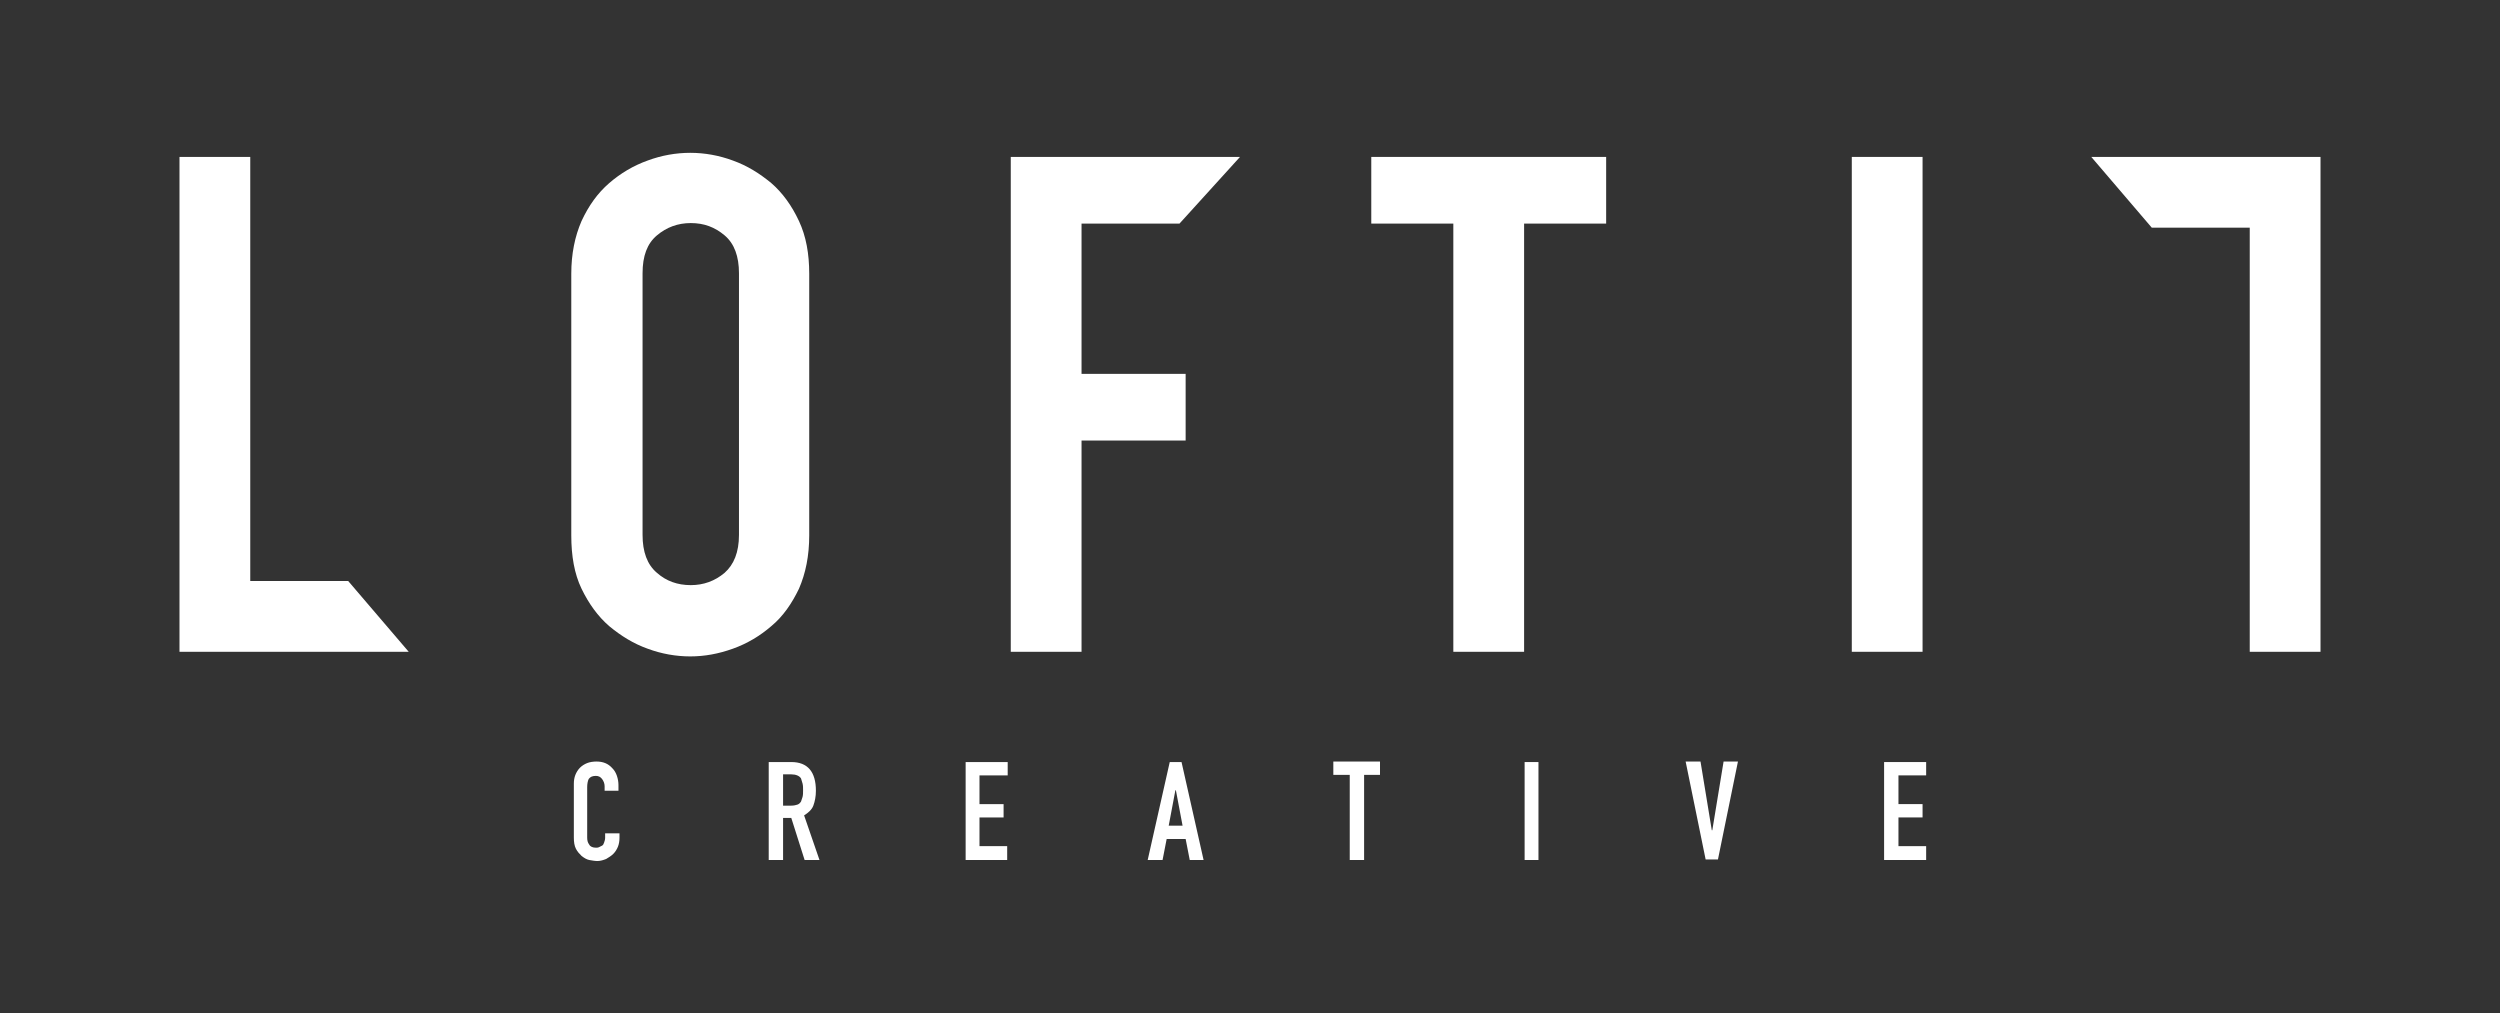
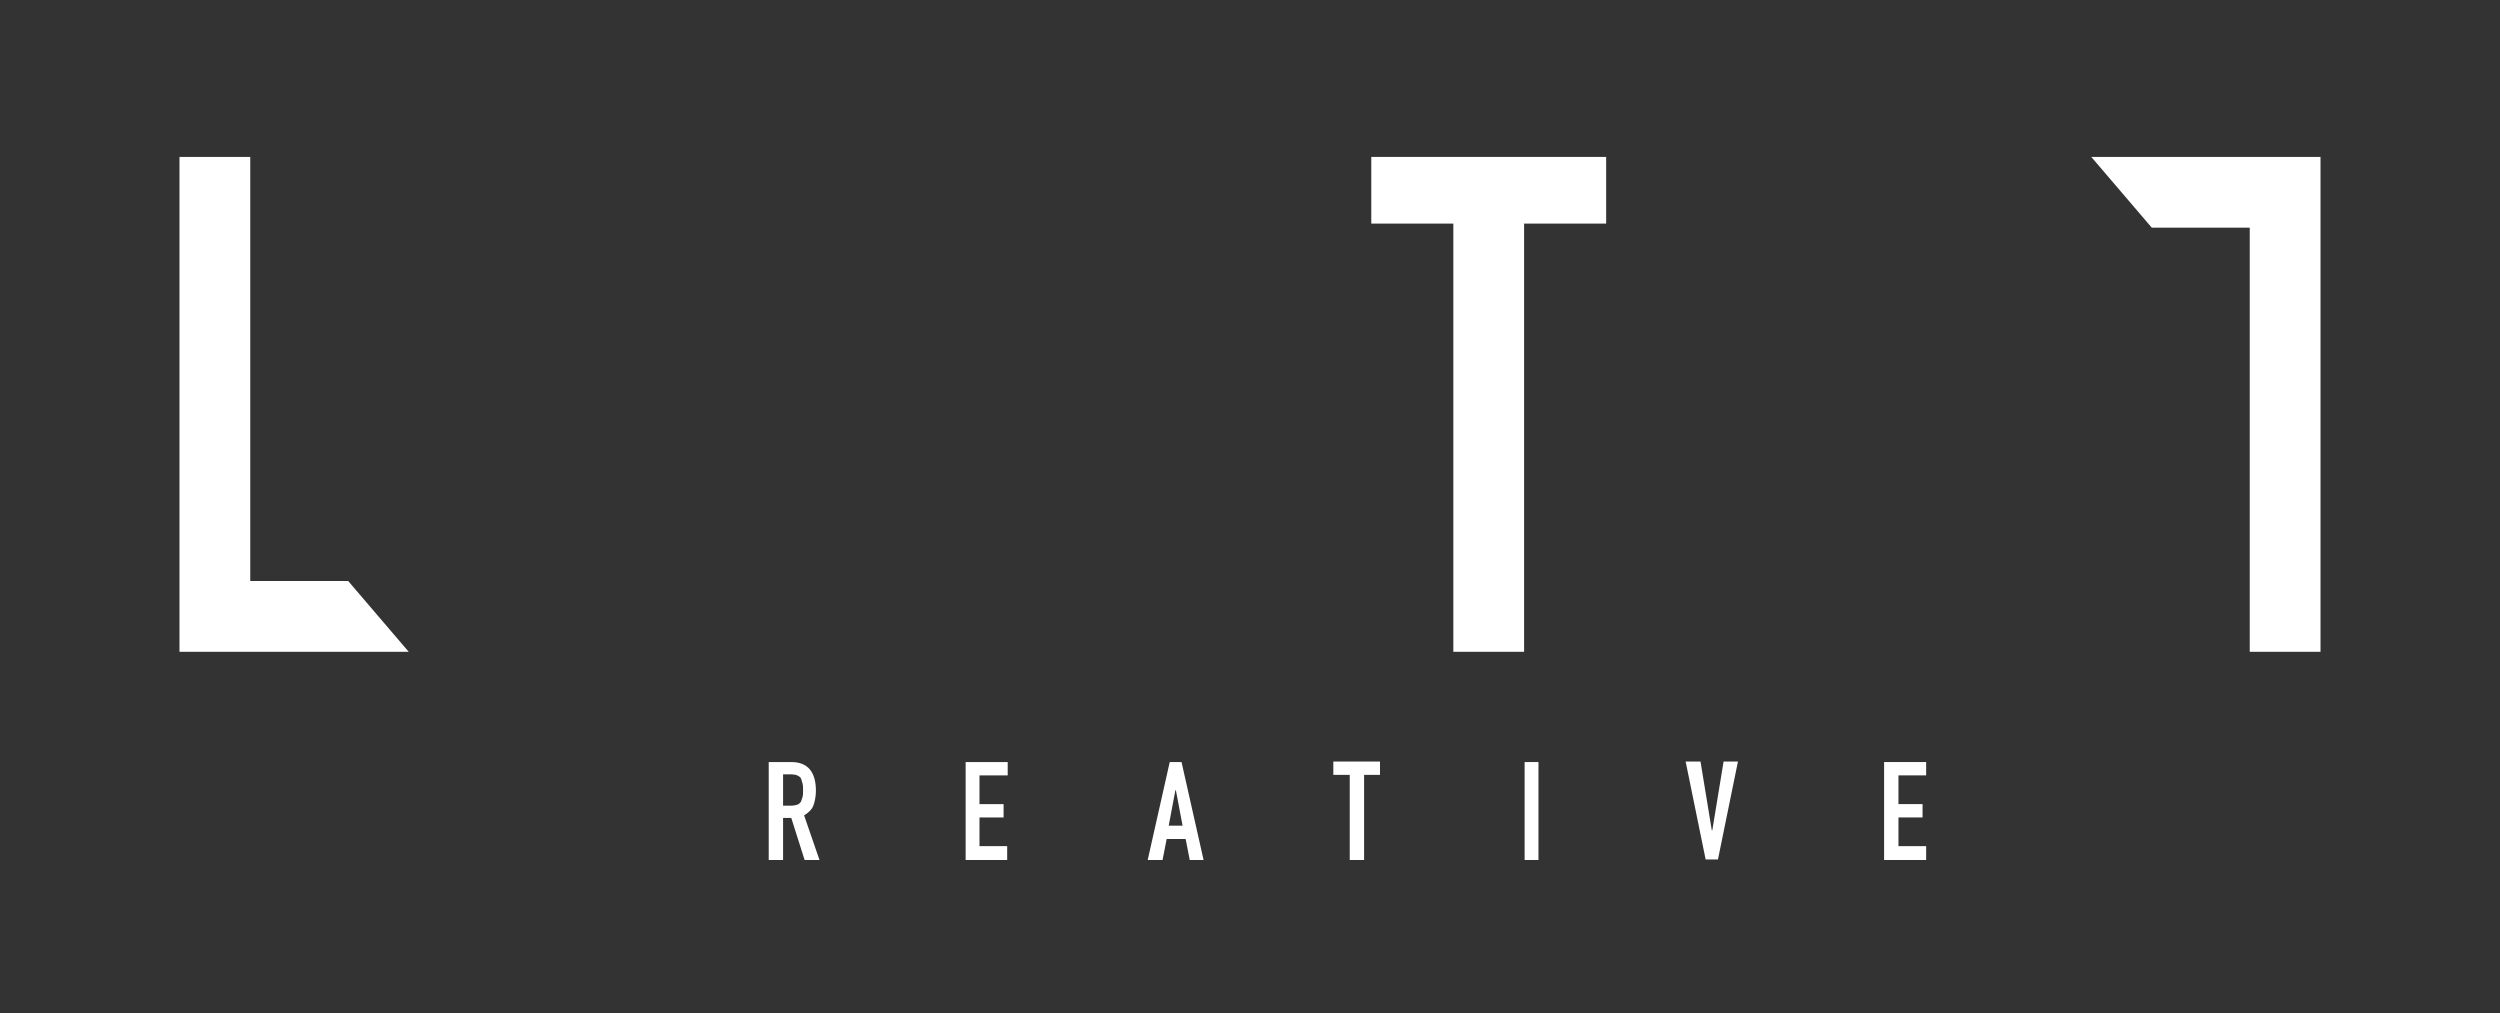
<svg xmlns="http://www.w3.org/2000/svg" version="1.1" id="Layer_1" x="0px" y="0px" viewBox="0 0 487.5 197.6" style="enable-background:new 0 0 487.5 197.6;" xml:space="preserve">
  <rect x="0" y="0" width="487.5" height="197.6" fill="#333333" stroke="none" />
  <style type="text/css">
	.st0{fill:#FFFFFF;}
</style>
  <g id="Loft17_Creative_Inc_1_">
    <g>
      <g>
        <path class="st0" d="M35,30.6h13.8v82.7h19.1l11.8,13.8H35V30.6z" />
-         <path class="st0" d="M111.4,53.4c0-3.9,0.7-7.3,2-10.3c1.4-3,3.1-5.4,5.4-7.4c2.2-1.9,4.7-3.4,7.5-4.4c2.7-1,5.5-1.5,8.3-1.5     s5.6,0.5,8.3,1.5c2.8,1,5.2,2.5,7.5,4.4c2.2,1.9,4,4.4,5.4,7.4s2,6.4,2,10.3v51c0,4-0.7,7.4-2,10.4c-1.4,2.9-3.1,5.4-5.4,7.3     c-2.2,1.9-4.7,3.4-7.5,4.4s-5.5,1.5-8.3,1.5s-5.6-0.5-8.3-1.5c-2.8-1-5.2-2.5-7.5-4.4c-2.2-1.9-4-4.4-5.4-7.3s-2-6.4-2-10.4V53.4     z M125.3,104.3c0,3.3,0.9,5.8,2.8,7.4c1.8,1.6,4,2.4,6.6,2.4c2.5,0,4.7-0.8,6.6-2.4c1.8-1.6,2.8-4,2.8-7.4v-51     c0-3.3-0.9-5.8-2.8-7.4c-1.9-1.6-4-2.4-6.6-2.4c-2.5,0-4.7,0.8-6.6,2.4c-1.9,1.6-2.8,4-2.8,7.4V104.3z" />
-         <path class="st0" d="M197.1,30.6h44.7l-11.8,13h-19.1v29.3h20.3v13h-20.3v41.2h-13.8L197.1,30.6L197.1,30.6z" />
        <path class="st0" d="M283.4,43.6h-16v-13h45.8v13h-16v83.5h-13.8V43.6L283.4,43.6z" />
        <path class="st0" d="M452.5,127.1h-13.8V44.4h-19.1l-11.8-13.8h44.7V127.1z" />
-         <path class="st0" d="M374.9,127.1h-13.8V30.6h13.8V127.1z" />
      </g>
      <g>
-         <path class="st0" d="M120.8,162.2v1.2c0,0.6-0.1,1.2-0.3,1.7c-0.2,0.5-0.5,1-0.9,1.4s-0.9,0.7-1.4,1c-0.5,0.2-1.1,0.4-1.7,0.4     c-0.5,0-1-0.1-1.6-0.2c-0.5-0.1-1-0.4-1.5-0.8c-0.4-0.4-0.8-0.8-1.1-1.4c-0.3-0.6-0.4-1.3-0.4-2.2v-10.5c0-0.6,0.1-1.2,0.3-1.7     c0.2-0.5,0.5-1,0.9-1.4s0.9-0.7,1.4-0.9s1.2-0.3,1.8-0.3c1.3,0,2.3,0.4,3.1,1.3c0.4,0.4,0.7,0.9,0.9,1.5c0.2,0.6,0.3,1.2,0.3,1.8     v1.1h-2.7v-0.9c0-0.5-0.2-1-0.5-1.4s-0.7-0.6-1.2-0.6c-0.7,0-1.1,0.2-1.4,0.6c-0.2,0.4-0.3,1-0.3,1.6v9.8c0,0.6,0.1,1,0.4,1.4     c0.2,0.4,0.7,0.6,1.3,0.6c0.2,0,0.4,0,0.6-0.1s0.4-0.2,0.6-0.3s0.3-0.3,0.4-0.6s0.2-0.6,0.2-0.9v-0.9h2.8L120.8,162.2     L120.8,162.2z" />
        <path class="st0" d="M149.9,167.7v-19.1h4.4c3.2,0,4.8,1.9,4.8,5.6c0,1.1-0.2,2.1-0.5,2.9s-1,1.4-1.8,1.9l3,8.7h-2.9l-2.6-8.2     h-1.6v8.2L149.9,167.7L149.9,167.7z M152.7,151.1v6h1.6c0.5,0,0.9-0.1,1.2-0.2c0.3-0.1,0.5-0.3,0.7-0.6c0.1-0.3,0.2-0.6,0.3-0.9     c0.1-0.4,0.1-0.8,0.1-1.3s0-0.9-0.1-1.3c-0.1-0.4-0.2-0.7-0.3-1c-0.3-0.5-1-0.8-1.9-0.8h-1.6V151.1z" />
        <path class="st0" d="M188.3,167.7v-19.1h8.2v2.6H191v5.6h4.7v2.6H191v5.6h5.4v2.7L188.3,167.7L188.3,167.7z" />
        <path class="st0" d="M223.8,167.7l4.3-19.1h2.3l4.3,19.1H232l-0.8-4.1h-3.7l-0.8,4.1H223.8z M230.6,161l-1.3-6.9h-0.1l-1.3,6.9     H230.6z" />
        <path class="st0" d="M263.2,167.7v-16.6H260v-2.6h9.1v2.6H266v16.6H263.2z" />
        <path class="st0" d="M297.3,167.7v-19.1h2.7v19.1H297.3z" />
        <path class="st0" d="M338.9,148.5l-3.9,19.1h-2.4l-3.9-19.1h2.9l2.2,13.4h0.1l2.2-13.4C336.1,148.5,338.9,148.5,338.9,148.5z" />
        <path class="st0" d="M367.4,167.7v-19.1h8.2v2.6h-5.4v5.6h4.7v2.6h-4.7v5.6h5.4v2.7L367.4,167.7L367.4,167.7z" />
      </g>
    </g>
  </g>
</svg>